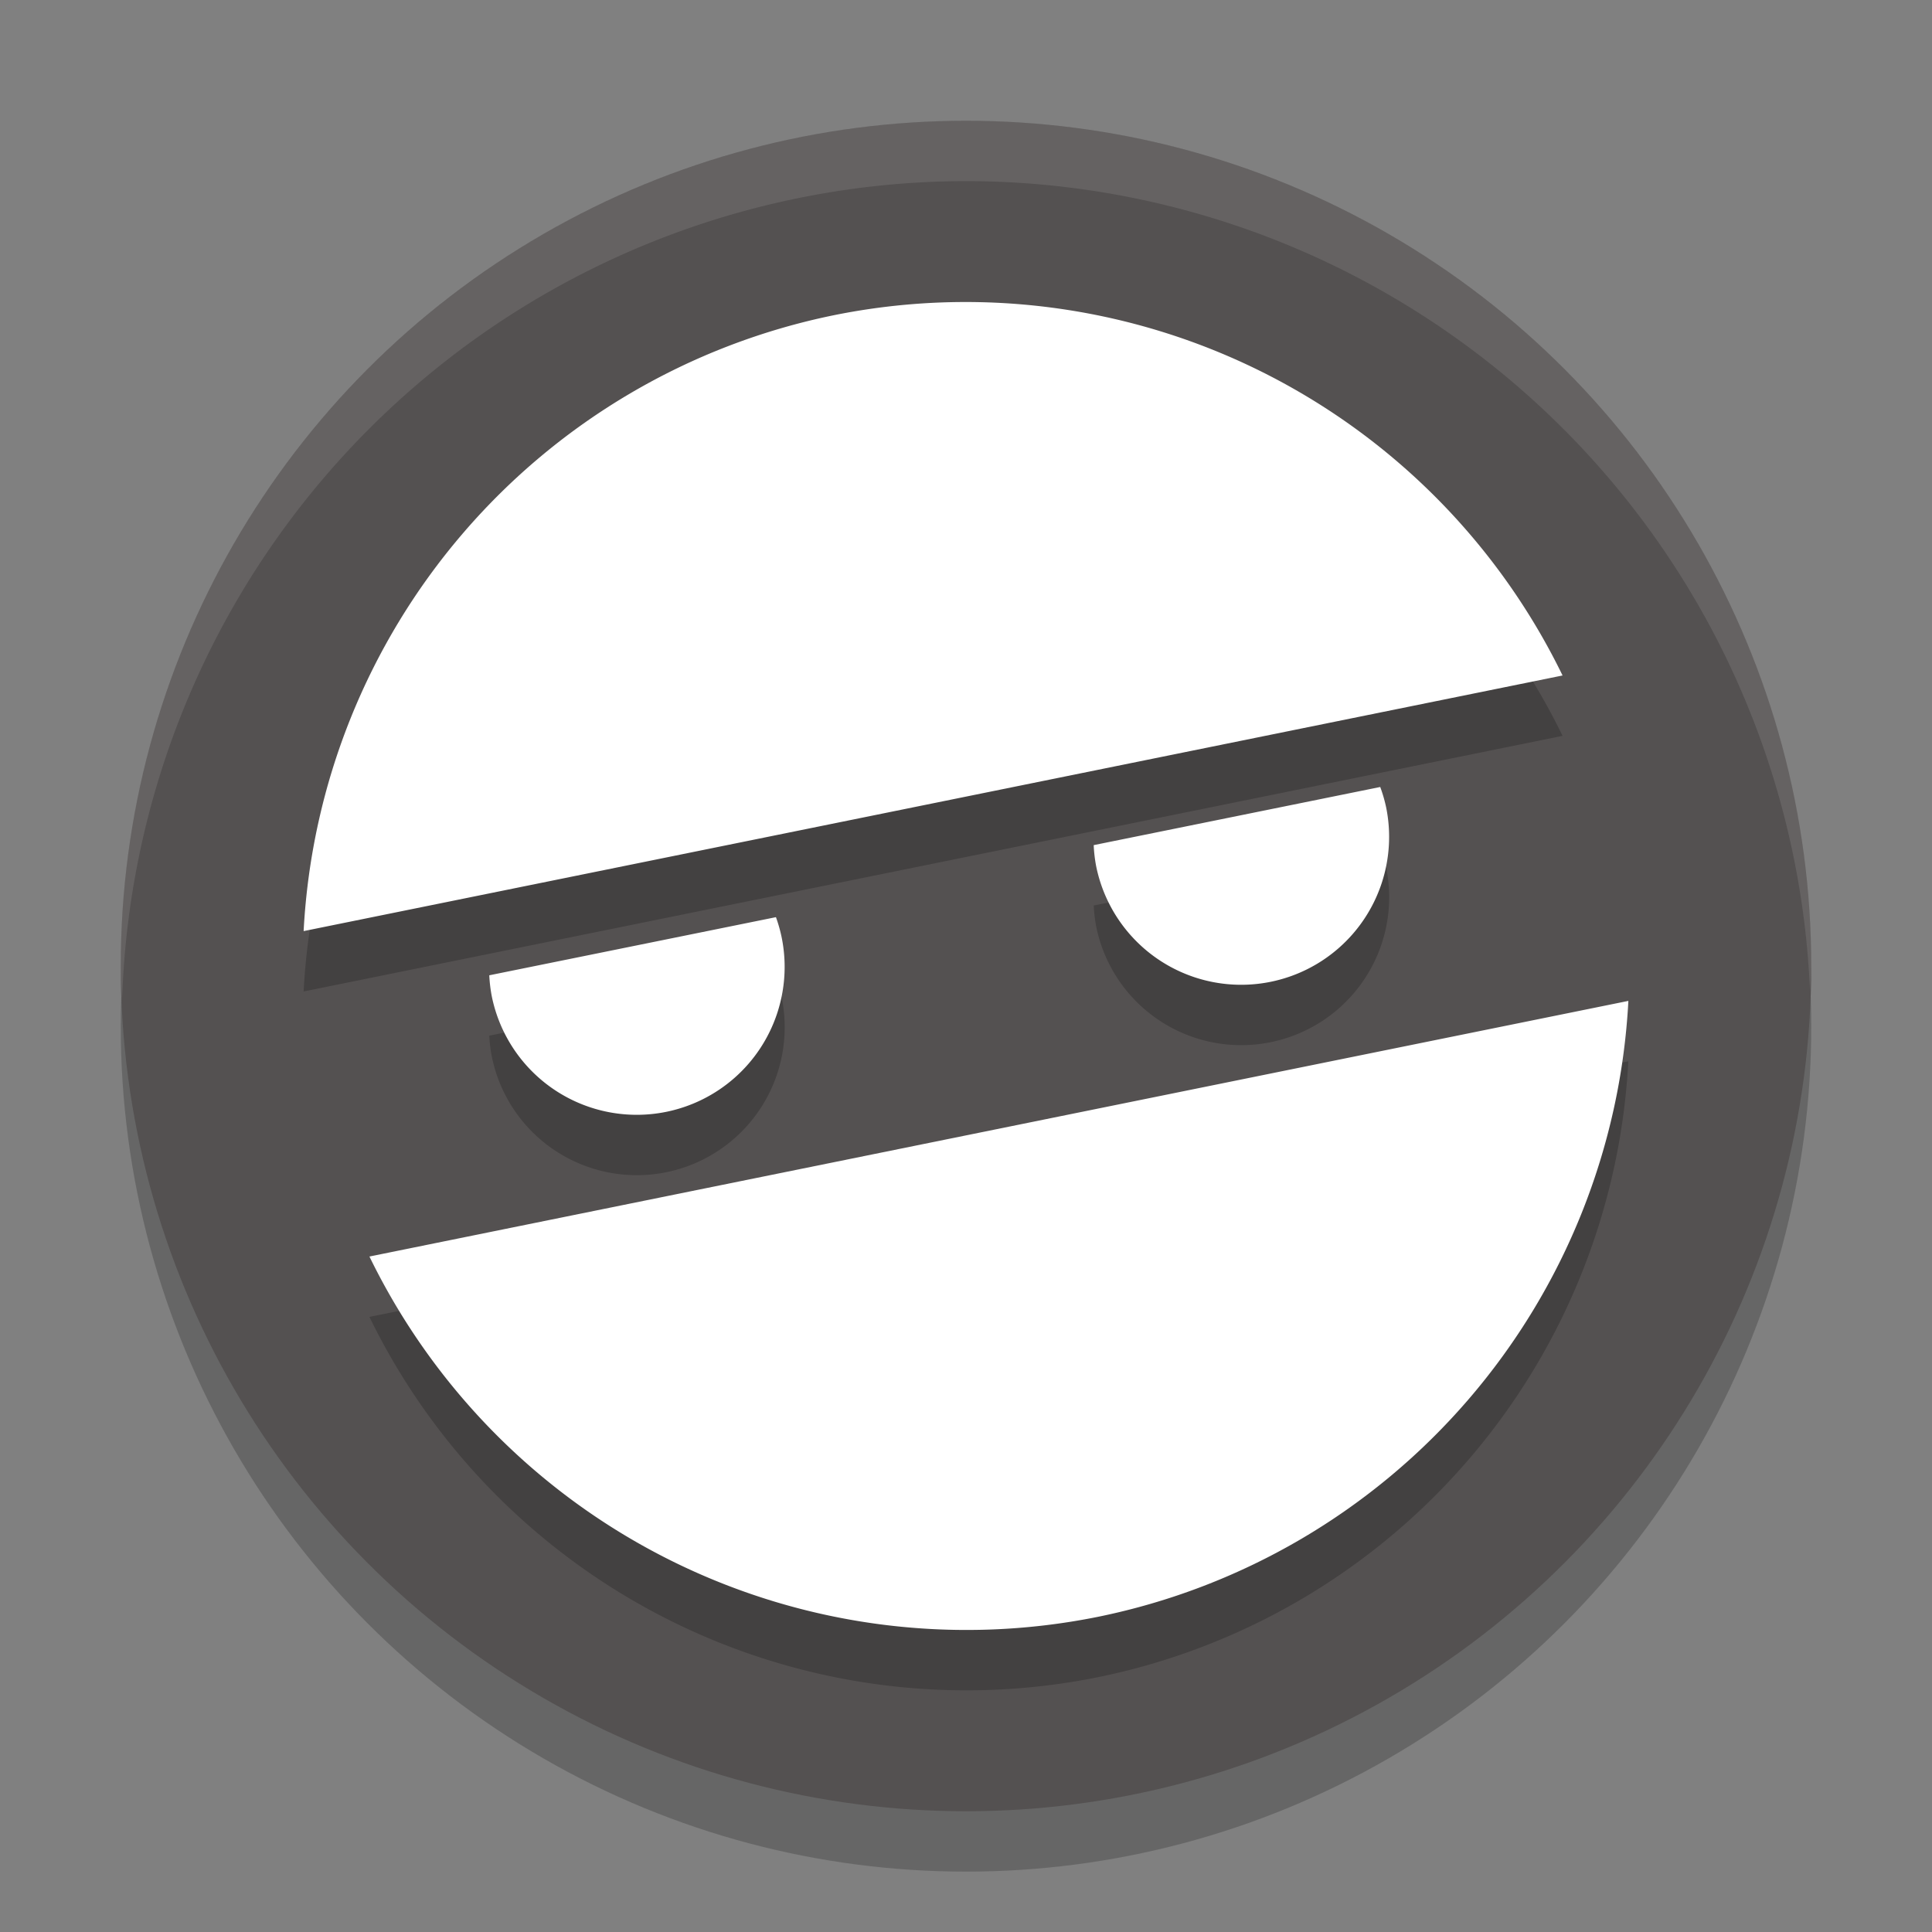
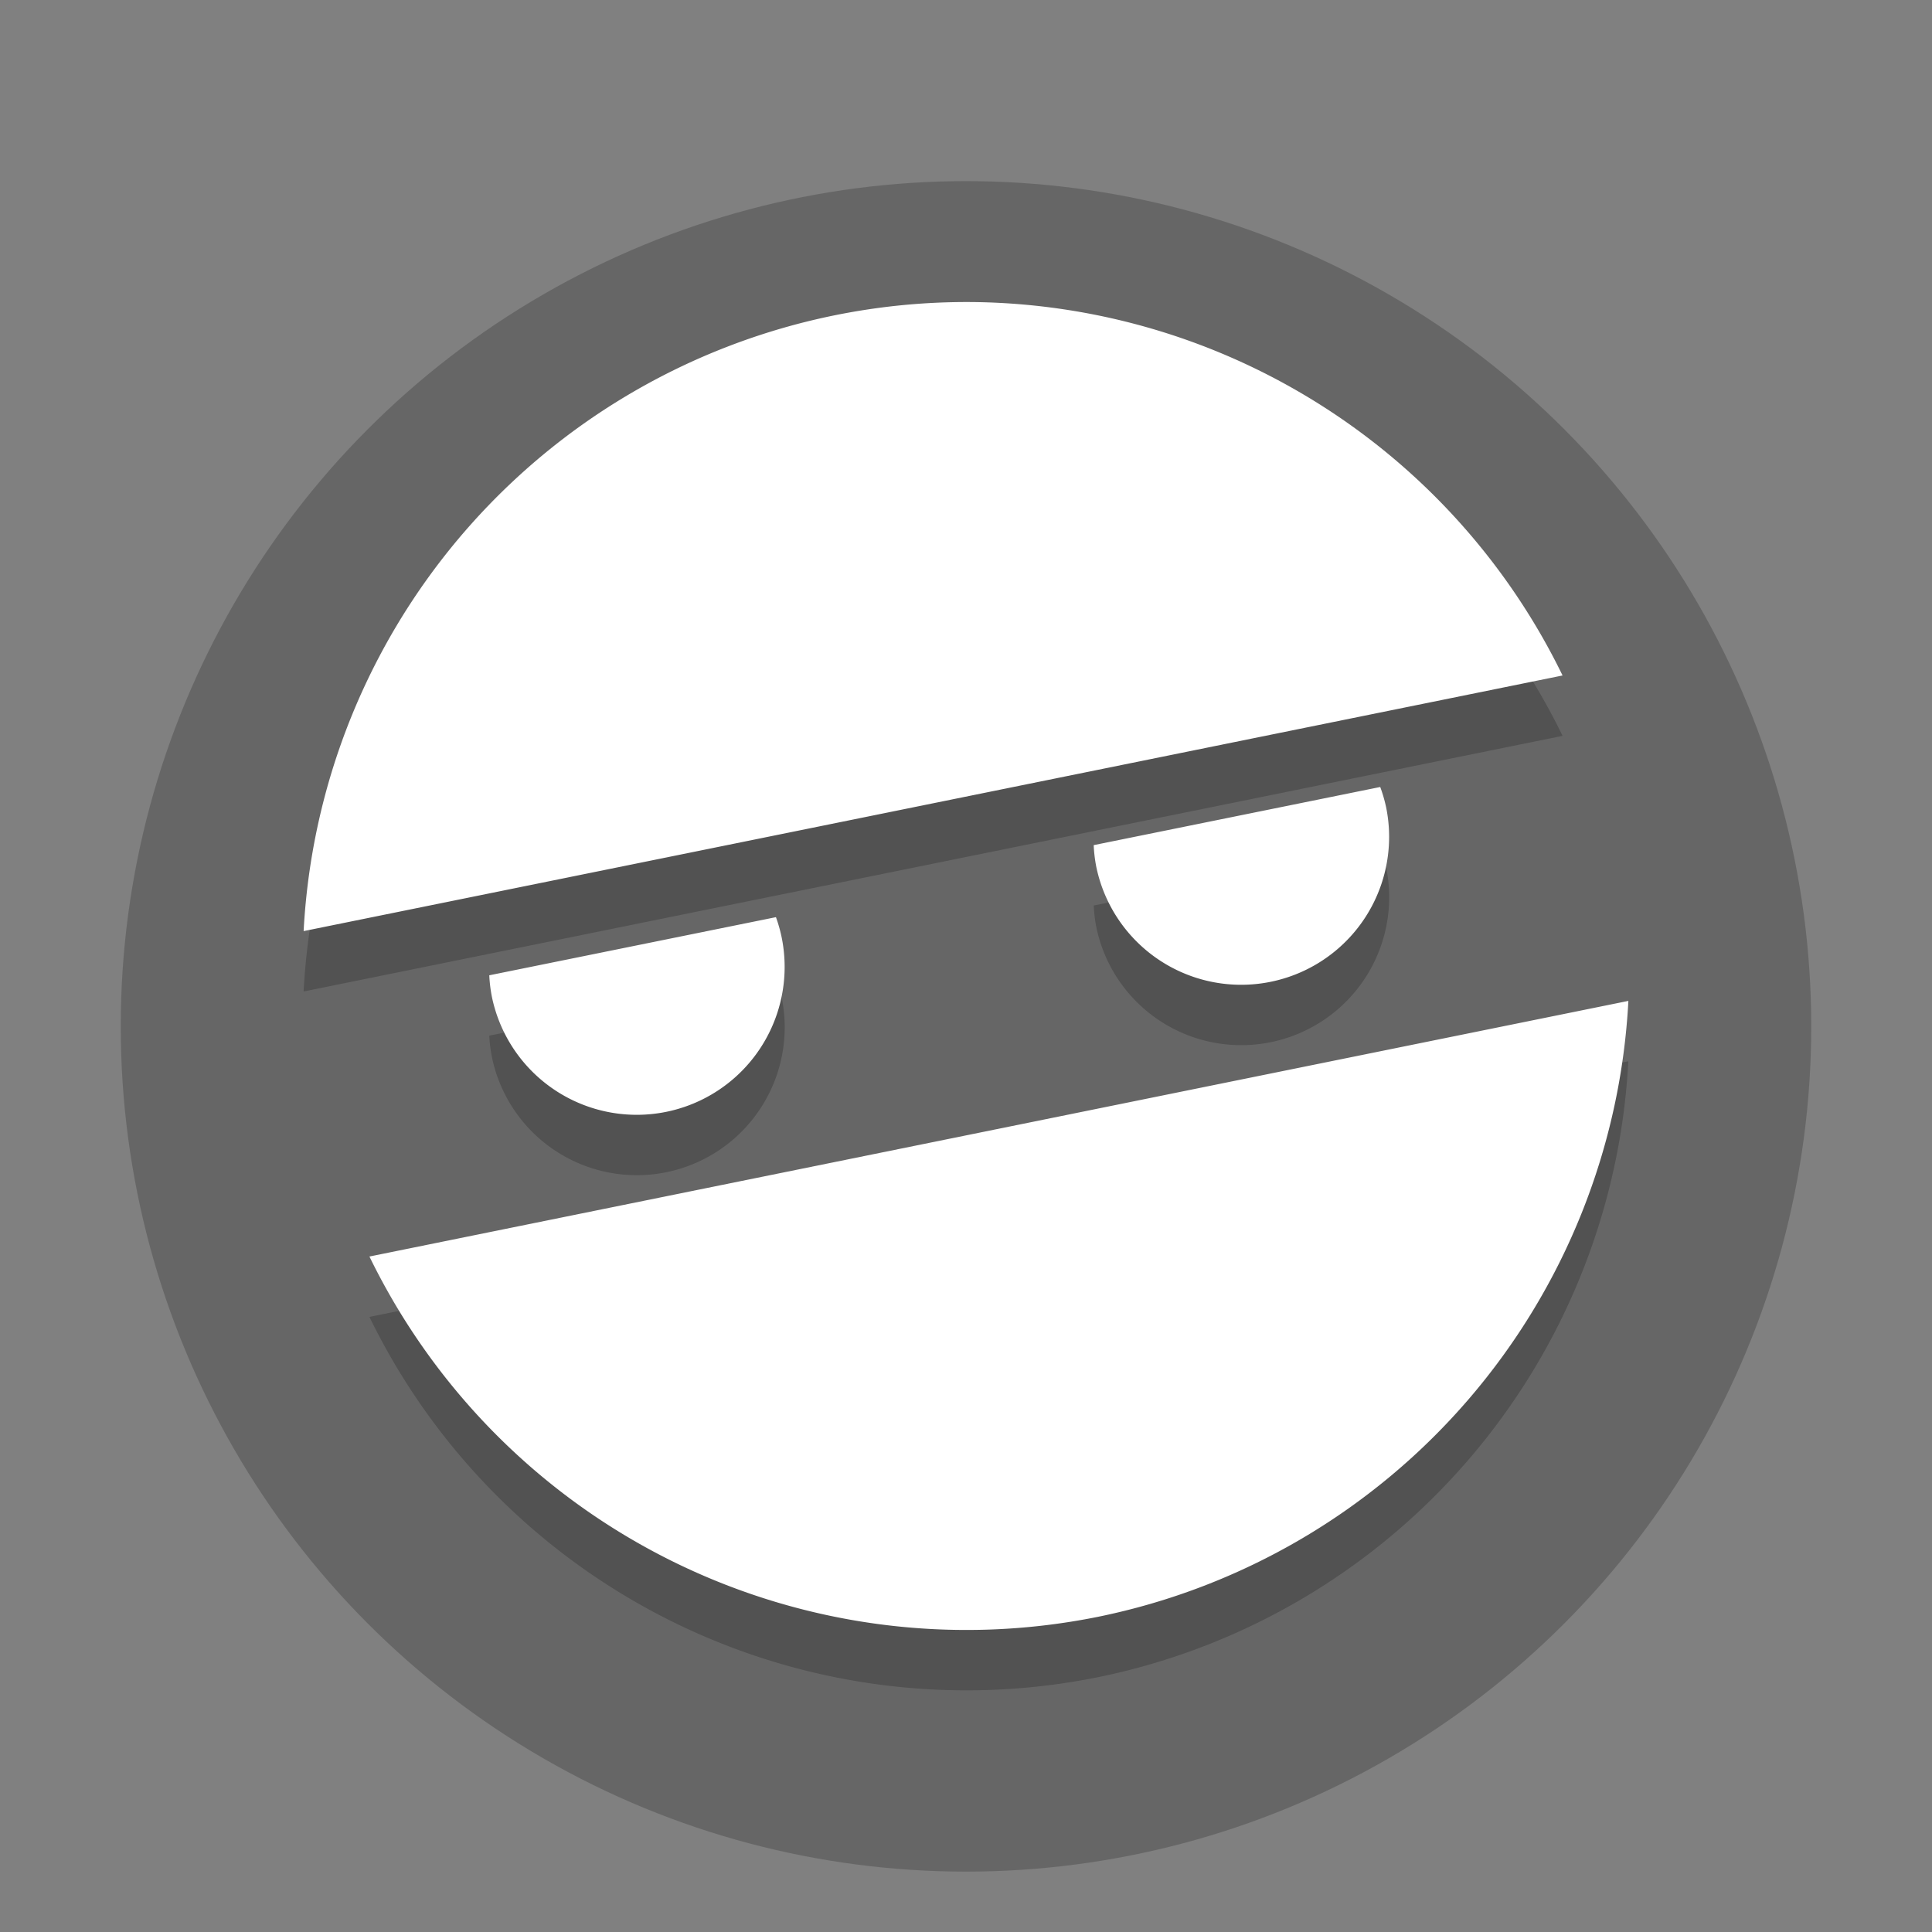
<svg xmlns="http://www.w3.org/2000/svg" width="32" height="32" version="1.1">
  <rect width="100%" height="100%" fill="#808080" stroke="none" />
  <circle style="opacity:0.2" cx="16" cy="17" r="14" />
-   <circle style="fill:#545151" cx="16" cy="16" r="14" />
-   <path style="opacity:0.1;fill:#ffffff" d="M 16,2 A 14,14 0 0 0 2,16 14,14 0 0 0 2.022,16.586 14,14 0 0 1 16,3 14,14 0 0 1 29.979,16.414 14,14 0 0 0 30,16 14,14 0 0 0 16,2 Z" />
  <path style="opacity:0.2" d="M 16.188,6.004 A 10.999,11 0 0 0 13.811,6.221 10.999,11 0 0 0 5.029,16.422 L 25.881,12.188 A 10.999,11 0 0 0 16.188,6.004 Z m 6.674,8.031 -4.746,0.963 a 2.45,2.45 0 0 0 0.041,0.35 2.45,2.45 0 0 0 2.889,1.914 2.45,2.45 0 0 0 1.914,-2.889 2.45,2.45 0 0 0 -0.098,-0.338 z m -10.01,2.156 -4.748,0.963 a 2.45,2.45 0 0 0 0.043,0.35 2.45,2.45 0 0 0 2.887,1.912 2.45,2.45 0 0 0 1.914,-2.889 2.45,2.45 0 0 0 -0.096,-0.336 z m 14.119,1.387 -20.852,4.234 a 10.999,11 0 0 0 12.07,5.967 10.999,11 0 0 0 8.781,-10.201 z" />
-   <path style="fill:#ffffff" d="M 16.188 5.004 A 10.999 11 0 0 0 13.811 5.221 A 10.999 11 0 0 0 5.029 15.422 L 25.881 11.188 A 10.999 11 0 0 0 16.188 5.004 z M 22.861 13.035 L 18.115 13.998 A 2.45 2.45 0 0 0 18.156 14.348 A 2.45 2.45 0 0 0 21.045 16.262 A 2.45 2.45 0 0 0 22.959 13.373 A 2.45 2.45 0 0 0 22.861 13.035 z M 12.852 15.191 L 8.104 16.154 A 2.45 2.45 0 0 0 8.146 16.504 A 2.45 2.45 0 0 0 11.033 18.416 A 2.45 2.45 0 0 0 12.947 15.527 A 2.45 2.45 0 0 0 12.852 15.191 z M 26.971 16.578 L 6.119 20.812 A 10.999 11 0 0 0 18.189 26.779 A 10.999 11 0 0 0 26.971 16.578 z" />
+   <path style="fill:#ffffff" d="M 16.188 5.004 A 10.999 11 0 0 0 5.029 15.422 L 25.881 11.188 A 10.999 11 0 0 0 16.188 5.004 z M 22.861 13.035 L 18.115 13.998 A 2.45 2.45 0 0 0 18.156 14.348 A 2.45 2.45 0 0 0 21.045 16.262 A 2.45 2.45 0 0 0 22.959 13.373 A 2.45 2.45 0 0 0 22.861 13.035 z M 12.852 15.191 L 8.104 16.154 A 2.45 2.45 0 0 0 8.146 16.504 A 2.45 2.45 0 0 0 11.033 18.416 A 2.45 2.45 0 0 0 12.947 15.527 A 2.45 2.45 0 0 0 12.852 15.191 z M 26.971 16.578 L 6.119 20.812 A 10.999 11 0 0 0 18.189 26.779 A 10.999 11 0 0 0 26.971 16.578 z" />
</svg>